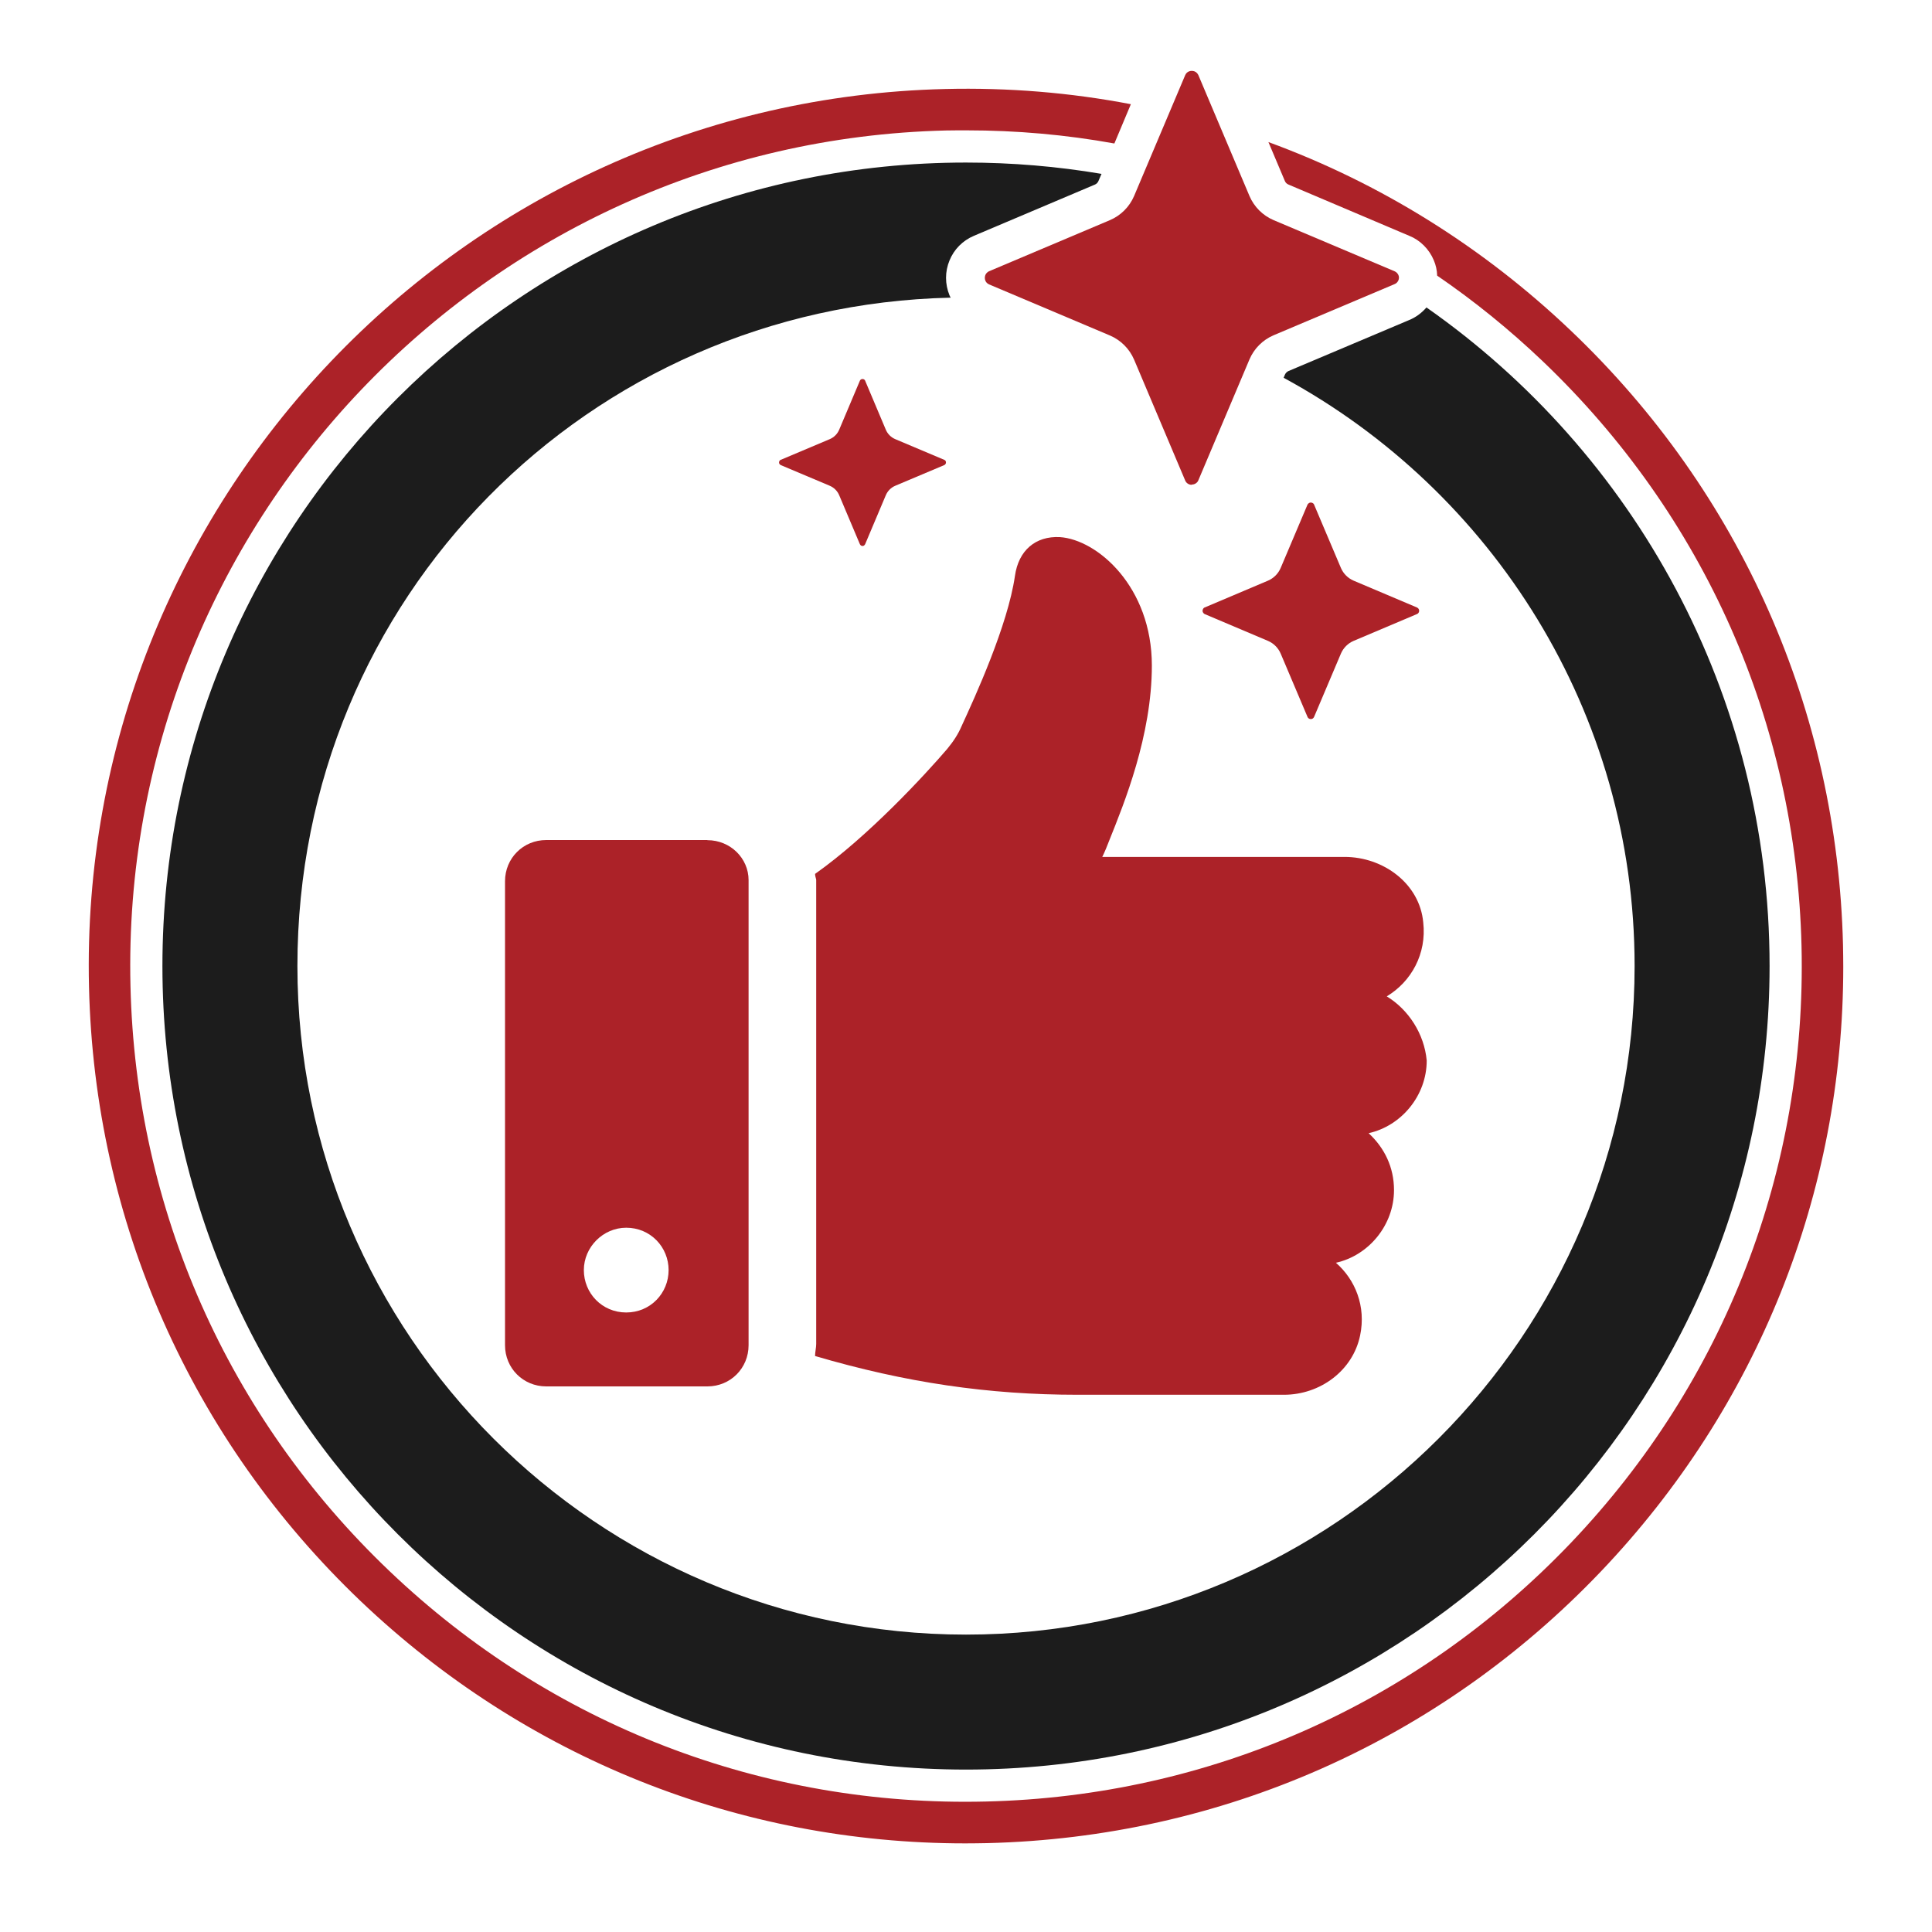
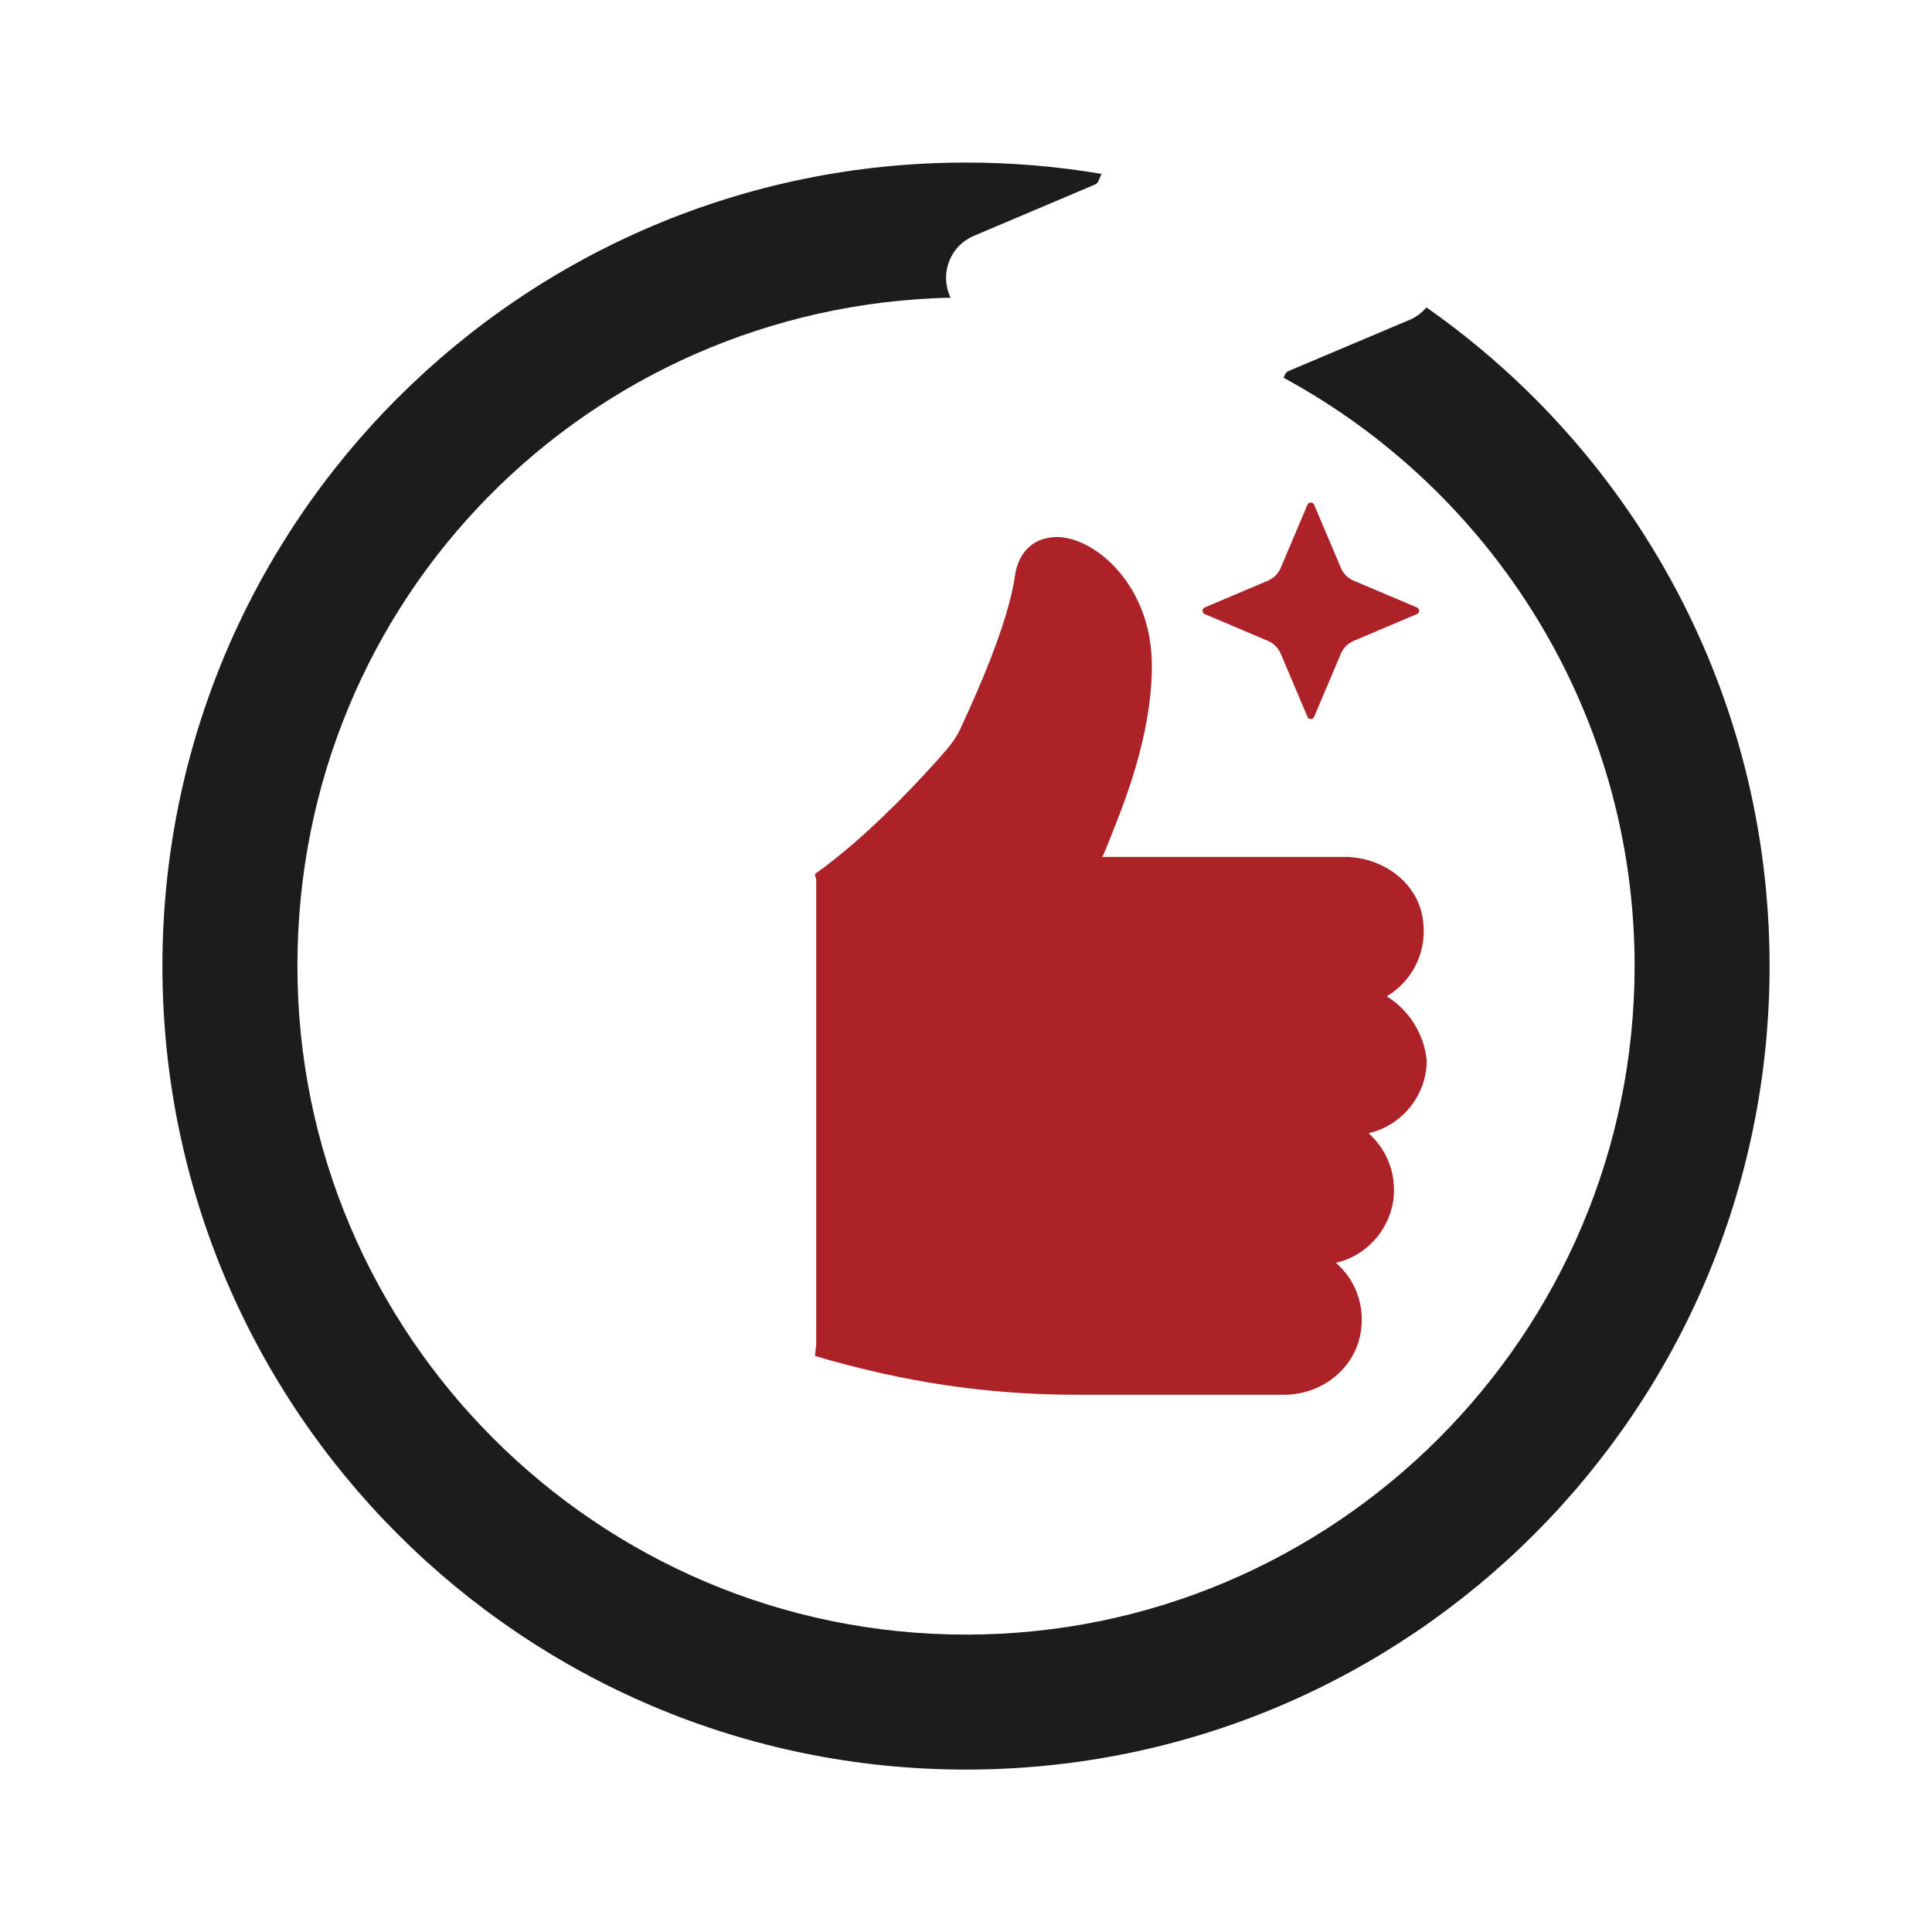
<svg xmlns="http://www.w3.org/2000/svg" width="116" height="116" viewBox="0 0 116 116" fill="none">
  <path d="M85.647 18.459C85.361 18.792 84.997 19.063 84.587 19.225L77.357 22.28C77.264 22.326 77.187 22.404 77.148 22.496L77.071 22.682C89.606 29.48 98.144 42.765 98.144 58C98.144 80.141 80.133 98.144 58 98.144C35.867 98.144 17.857 80.141 17.857 58C17.857 35.859 35.373 18.359 57.08 17.872C57.049 17.825 57.034 17.779 57.01 17.733C56.732 17.052 56.732 16.31 57.01 15.637C57.281 14.972 57.799 14.446 58.472 14.16L65.741 11.082C65.834 11.043 65.911 10.966 65.95 10.873L66.136 10.44C63.491 9.992 60.769 9.76 58 9.76C31.351 9.76 9.752 31.359 9.752 58C9.752 84.641 31.351 106.248 58 106.248C84.649 106.248 106.248 84.649 106.248 58C106.248 41.644 98.105 27.183 85.647 18.459Z" fill="#1C1C1C" />
-   <path d="M110.657 56.739C110.316 42.68 104.524 29.58 94.339 19.875C89.026 14.809 82.847 10.981 76.158 8.53L77.148 10.873C77.187 10.966 77.264 11.043 77.365 11.082L84.618 14.16C85.26 14.415 85.809 14.956 86.088 15.629C86.211 15.915 86.281 16.232 86.289 16.549C88.516 18.073 90.635 19.79 92.622 21.684C97.471 26.309 101.276 31.738 103.913 37.684C106.542 43.632 108.004 50.096 108.166 56.801C108.483 70.203 103.573 82.924 94.324 92.63C85.075 102.327 72.601 107.849 59.199 108.166C45.82 108.491 33.076 103.573 23.378 94.323C13.673 85.074 8.151 72.608 7.834 59.206C7.169 31.544 29.139 8.499 56.802 7.834C57.211 7.826 57.621 7.826 58.031 7.826C61.039 7.826 64.001 8.089 66.909 8.615L67.899 6.256C64.272 5.56 60.529 5.251 56.74 5.344C27.701 6.04 4.648 30.23 5.344 59.268C5.676 73.328 11.469 86.42 21.654 96.133C31.529 105.537 44.374 110.679 57.962 110.679C58.395 110.679 58.828 110.672 59.261 110.664C73.328 110.324 86.42 104.531 96.126 94.347C105.529 84.479 110.672 71.634 110.672 58.046C110.672 57.613 110.664 57.172 110.657 56.739Z" fill="#AC2228" />
  <path d="M83.272 59.817C84.726 58.944 85.67 57.273 85.453 55.378C85.237 53.051 83.056 51.45 80.728 51.45H66.182C66.329 51.156 66.476 50.793 66.615 50.429C67.489 48.248 69.159 44.173 69.159 39.958C69.159 35.233 65.888 32.395 63.63 32.248C62.176 32.178 61.155 33.045 60.939 34.576C60.506 37.561 58.541 41.845 57.737 43.593C57.52 44.103 57.227 44.536 56.863 44.977C55.556 46.501 52.138 50.213 48.937 52.471C48.937 52.618 49.006 52.765 49.006 52.834V80.69C49.006 80.906 48.937 81.2 48.937 81.417C54.389 83.017 59.338 83.744 64.72 83.744H77.086C79.267 83.744 81.231 82.29 81.664 80.179C82.028 78.431 81.37 76.831 80.21 75.818C82.174 75.385 83.698 73.559 83.698 71.456C83.698 70.072 83.118 68.912 82.174 68.038C84.139 67.605 85.662 65.78 85.662 63.676C85.515 62.075 84.572 60.622 83.265 59.825L83.272 59.817Z" fill="#AC2228" />
-   <path d="M42.471 50.437H32.797C31.413 50.437 30.322 51.527 30.322 52.912V80.767C30.322 82.151 31.413 83.242 32.797 83.242H42.471C43.856 83.242 44.946 82.151 44.946 80.767V52.842C44.946 51.535 43.856 50.445 42.471 50.445V50.437ZM37.599 78.803C36.145 78.803 35.055 77.643 35.055 76.258C35.055 74.874 36.215 73.714 37.599 73.714C39.053 73.714 40.144 74.874 40.144 76.258C40.144 77.643 39.053 78.803 37.599 78.803Z" fill="#AC2228" />
  <path d="M78.702 43.175C78.656 43.175 78.617 43.16 78.578 43.137C78.54 43.113 78.516 43.075 78.501 43.036L76.892 39.239C76.746 38.899 76.475 38.628 76.135 38.481L72.338 36.873C72.283 36.849 72.245 36.803 72.222 36.757C72.198 36.702 72.198 36.641 72.222 36.587C72.245 36.532 72.283 36.486 72.338 36.47L76.135 34.862C76.475 34.715 76.746 34.444 76.892 34.104L78.501 30.307C78.524 30.253 78.571 30.214 78.617 30.191C78.671 30.168 78.733 30.168 78.787 30.191C78.841 30.214 78.888 30.253 78.903 30.307L80.512 34.104C80.659 34.444 80.929 34.715 81.269 34.862L85.067 36.47C85.121 36.494 85.167 36.532 85.19 36.587C85.213 36.641 85.213 36.702 85.19 36.757C85.167 36.811 85.121 36.857 85.067 36.873L81.269 38.481C80.929 38.628 80.659 38.899 80.512 39.239L78.903 43.036C78.888 43.075 78.857 43.113 78.826 43.137C78.795 43.16 78.748 43.175 78.702 43.175Z" fill="#AC2228" />
-   <path d="M71.549 29.108C71.464 29.108 71.386 29.085 71.317 29.039C71.247 28.992 71.193 28.93 71.162 28.853L68.092 21.591C67.814 20.942 67.295 20.424 66.646 20.145L59.384 17.075C59.284 17.029 59.199 16.951 59.16 16.843C59.121 16.743 59.121 16.627 59.16 16.518C59.199 16.418 59.284 16.333 59.384 16.286L66.646 13.216C67.295 12.938 67.814 12.42 68.092 11.77L71.162 4.509C71.208 4.408 71.286 4.323 71.394 4.284C71.495 4.246 71.611 4.246 71.719 4.284C71.819 4.323 71.904 4.408 71.951 4.509L75.021 11.77C75.299 12.42 75.817 12.938 76.467 13.216L83.729 16.286C83.829 16.325 83.914 16.41 83.961 16.511C84.007 16.611 84.007 16.727 83.961 16.835C83.914 16.936 83.837 17.021 83.729 17.06L76.467 20.13C75.817 20.408 75.299 20.926 75.021 21.576L71.951 28.838C71.92 28.915 71.866 28.977 71.796 29.023C71.727 29.07 71.641 29.093 71.564 29.093L71.549 29.108Z" fill="#AC2228" />
-   <path d="M51.782 32.782C51.782 32.782 51.713 32.774 51.689 32.751C51.666 32.727 51.643 32.704 51.628 32.673L50.39 29.742C50.282 29.48 50.073 29.271 49.81 29.162L46.879 27.925C46.841 27.91 46.802 27.871 46.786 27.832C46.771 27.794 46.771 27.747 46.786 27.701C46.802 27.662 46.833 27.623 46.879 27.608L49.81 26.371C50.073 26.262 50.282 26.054 50.39 25.791L51.628 22.86C51.643 22.821 51.682 22.782 51.72 22.767C51.759 22.752 51.805 22.752 51.852 22.767C51.891 22.782 51.929 22.813 51.945 22.86L53.182 25.791C53.29 26.054 53.499 26.262 53.762 26.371L56.693 27.608C56.732 27.623 56.77 27.654 56.786 27.701C56.801 27.739 56.801 27.786 56.786 27.832C56.77 27.871 56.732 27.91 56.693 27.925L53.762 29.162C53.499 29.271 53.29 29.48 53.182 29.742L51.945 32.673C51.945 32.673 51.914 32.727 51.883 32.751C51.852 32.774 51.821 32.782 51.79 32.782H51.782Z" fill="#AC2228" />
</svg>